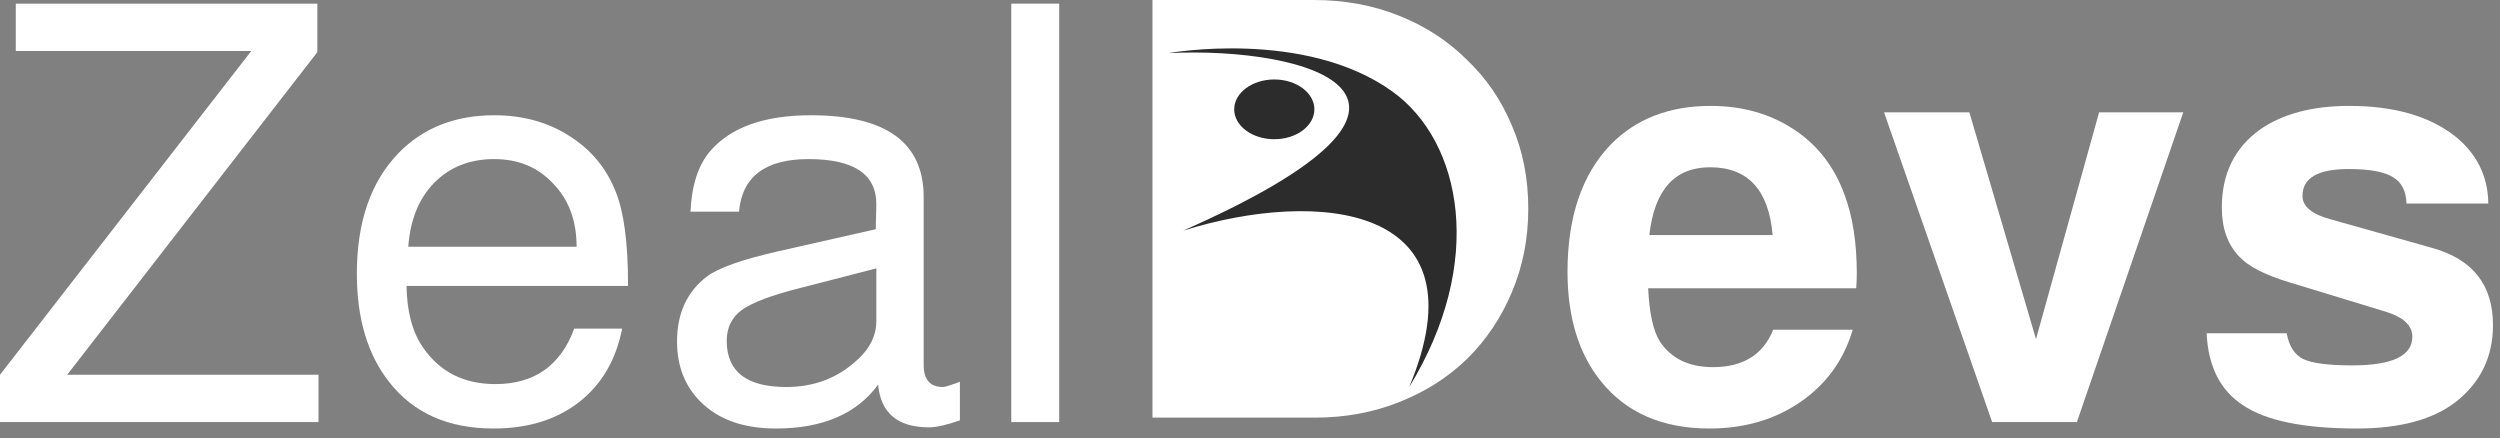
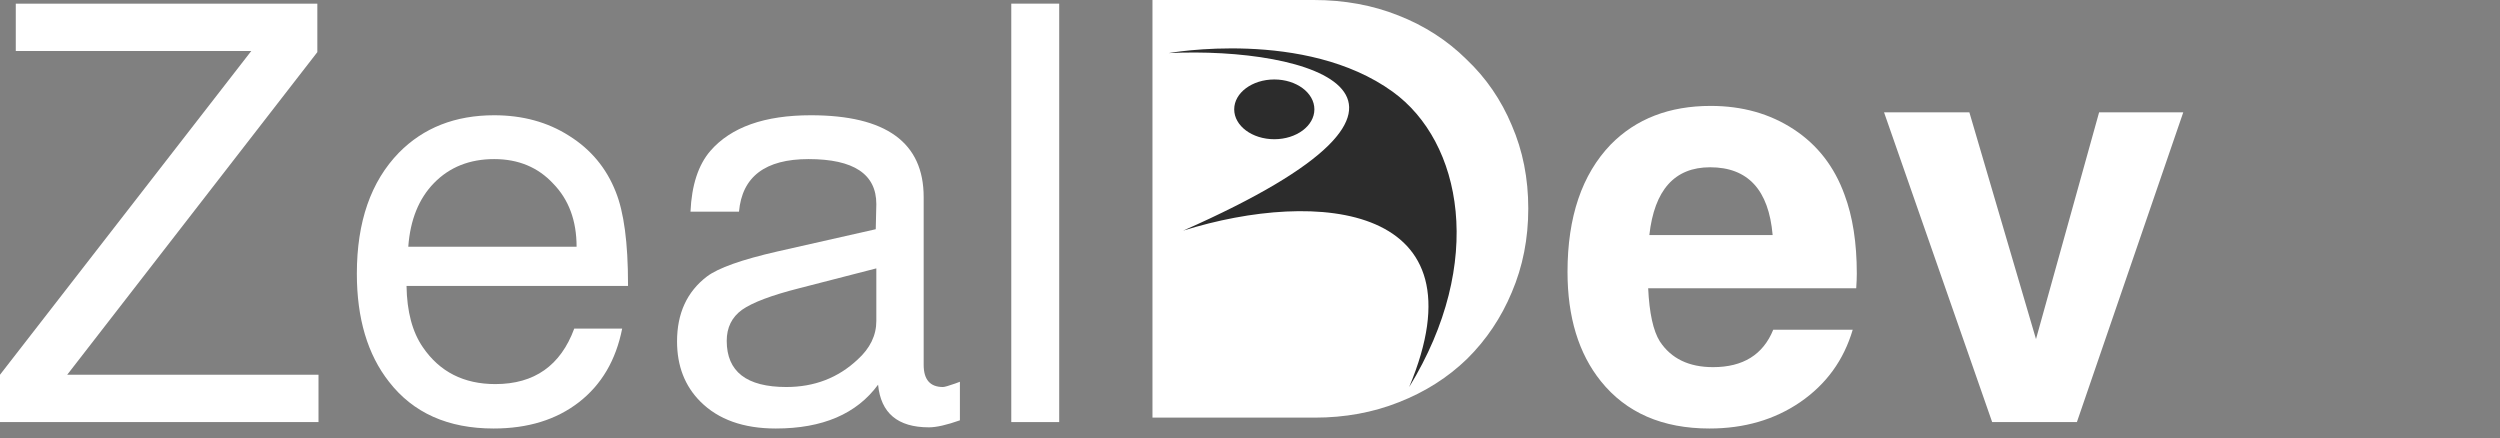
<svg xmlns="http://www.w3.org/2000/svg" width="154" height="27" viewBox="0 0 154 27" fill="none">
  <rect x="0" y="0" width="154" height="27" fill="#808080" stroke="none" />
  <path d="M19.548 0.224V3.212L4.14 23.084H19.62V26H0V23.084L15.48 3.14H0.972V0.224H19.548Z" fill="white" />
  <path d="M38.686 17.612H25.042C25.066 19.196 25.402 20.456 26.05 21.392C27.082 22.904 28.57 23.66 30.514 23.66C32.914 23.66 34.534 22.52 35.374 20.24H38.326C37.942 22.184 37.054 23.696 35.662 24.776C34.27 25.856 32.518 26.396 30.406 26.396C27.598 26.396 25.45 25.436 23.962 23.516C22.642 21.836 21.982 19.616 21.982 16.856C21.982 13.664 22.846 11.18 24.574 9.404C26.086 7.868 28.042 7.1 30.442 7.1C32.194 7.1 33.73 7.52 35.05 8.36C36.394 9.2 37.354 10.352 37.93 11.816C38.434 13.064 38.686 14.96 38.686 17.504V17.612ZM35.518 15.2C35.518 13.592 35.038 12.296 34.078 11.312C33.142 10.304 31.93 9.8 30.442 9.8C28.93 9.8 27.694 10.292 26.734 11.276C25.798 12.236 25.27 13.544 25.15 15.2H35.518Z" fill="white" />
  <path d="M59.13 23.516V25.892C58.314 26.18 57.678 26.324 57.222 26.324C55.302 26.324 54.258 25.448 54.09 23.696C52.77 25.496 50.67 26.396 47.79 26.396C45.798 26.396 44.25 25.844 43.146 24.74C42.186 23.78 41.706 22.544 41.706 21.032C41.706 19.304 42.318 17.972 43.542 17.036C44.238 16.508 45.69 15.992 47.898 15.488L53.946 14.12L53.982 12.572C53.982 10.724 52.59 9.8 49.806 9.8C47.142 9.8 45.714 10.88 45.522 13.04H42.534C42.606 11.408 43.014 10.16 43.758 9.296C45.03 7.832 47.094 7.1 49.95 7.1C54.582 7.1 56.898 8.78 56.898 12.14V22.472C56.898 23.384 57.294 23.84 58.086 23.84C58.182 23.84 58.434 23.768 58.842 23.624C58.986 23.576 59.082 23.54 59.13 23.516ZM53.982 16.532L49.23 17.756C47.526 18.188 46.35 18.632 45.702 19.088C45.078 19.544 44.766 20.18 44.766 20.996C44.766 22.892 45.99 23.84 48.438 23.84C50.166 23.84 51.63 23.276 52.83 22.148C53.598 21.452 53.982 20.66 53.982 19.772V16.532Z" fill="white" />
  <path d="M65.247 0.224V26H62.295V0.224H65.247Z" fill="white" />
  <path d="M114.343 17.756H101.527C101.599 19.292 101.839 20.384 102.247 21.032C102.943 22.088 104.035 22.616 105.523 22.616C107.371 22.616 108.607 21.848 109.231 20.312H114.127C113.575 22.184 112.495 23.672 110.887 24.776C109.303 25.856 107.443 26.396 105.307 26.396C102.403 26.396 100.171 25.424 98.611 23.48C97.243 21.776 96.559 19.532 96.559 16.748C96.559 13.364 97.447 10.748 99.223 8.9C100.783 7.316 102.835 6.524 105.379 6.524C107.323 6.524 109.027 7.004 110.491 7.964C111.955 8.924 112.999 10.268 113.623 11.996C114.127 13.34 114.379 14.96 114.379 16.856C114.379 17.096 114.367 17.396 114.343 17.756ZM109.195 14.48C108.955 11.696 107.671 10.304 105.343 10.304C103.159 10.304 101.911 11.696 101.599 14.48H109.195Z" fill="white" />
  <path d="M127.937 26H122.717L116.057 6.92H121.313L125.417 20.888L129.305 6.92H134.489L127.937 26Z" fill="white" />
-   <path d="M153.28 12.536H148.24C148.216 11.768 147.94 11.228 147.412 10.916C146.884 10.58 145.972 10.412 144.676 10.412C142.78 10.412 141.832 10.964 141.832 12.068C141.832 12.716 142.408 13.196 143.56 13.508L149.824 15.272C152.32 15.968 153.568 17.552 153.568 20.024C153.568 21.968 152.812 23.54 151.3 24.74C149.884 25.844 147.844 26.396 145.18 26.396C141.916 26.396 139.576 25.916 138.16 24.956C136.768 24.044 136.024 22.568 135.928 20.528H140.86C141.004 21.32 141.34 21.848 141.868 22.112C142.42 22.376 143.428 22.508 144.892 22.508C147.364 22.508 148.6 21.92 148.6 20.744C148.6 20.048 148.048 19.532 146.944 19.196L141.04 17.396C139.528 16.94 138.496 16.412 137.944 15.812C137.224 15.068 136.864 14.06 136.864 12.788C136.864 10.7 137.656 9.092 139.24 7.964C140.632 7.004 142.456 6.524 144.712 6.524C147.448 6.524 149.608 7.136 151.192 8.36C152.56 9.44 153.256 10.832 153.28 12.536Z" fill="white" />
  <path d="M70.992 25.726V0H80.921C82.805 0 84.543 0.317 86.137 0.951C87.755 1.586 89.155 2.488 90.338 3.66C91.546 4.806 92.475 6.16 93.127 7.722C93.804 9.283 94.142 10.991 94.142 12.845C94.142 14.699 93.804 16.419 93.127 18.005C92.475 19.566 91.558 20.933 90.375 22.104C89.192 23.25 87.791 24.141 86.173 24.775C84.579 25.409 82.853 25.726 80.993 25.726H70.992Z" fill="white" />
  <path d="M76.027 6.736C76.027 7.752 77.133 8.576 78.497 8.576C79.861 8.576 80.966 7.752 80.966 6.736C80.966 5.719 79.861 4.895 78.497 4.895C77.133 4.895 76.027 5.719 76.027 6.736Z" fill="#2C2C2C" />
  <path d="M72.884 14.207C81.191 11.608 91.534 12.566 86.804 23.844C91.519 16.156 90.059 8.739 85.793 5.653C80.405 1.755 71.986 3.271 71.986 3.271C80.629 2.856 91.519 5.978 72.884 14.207Z" fill="#2C2C2C" />
</svg>